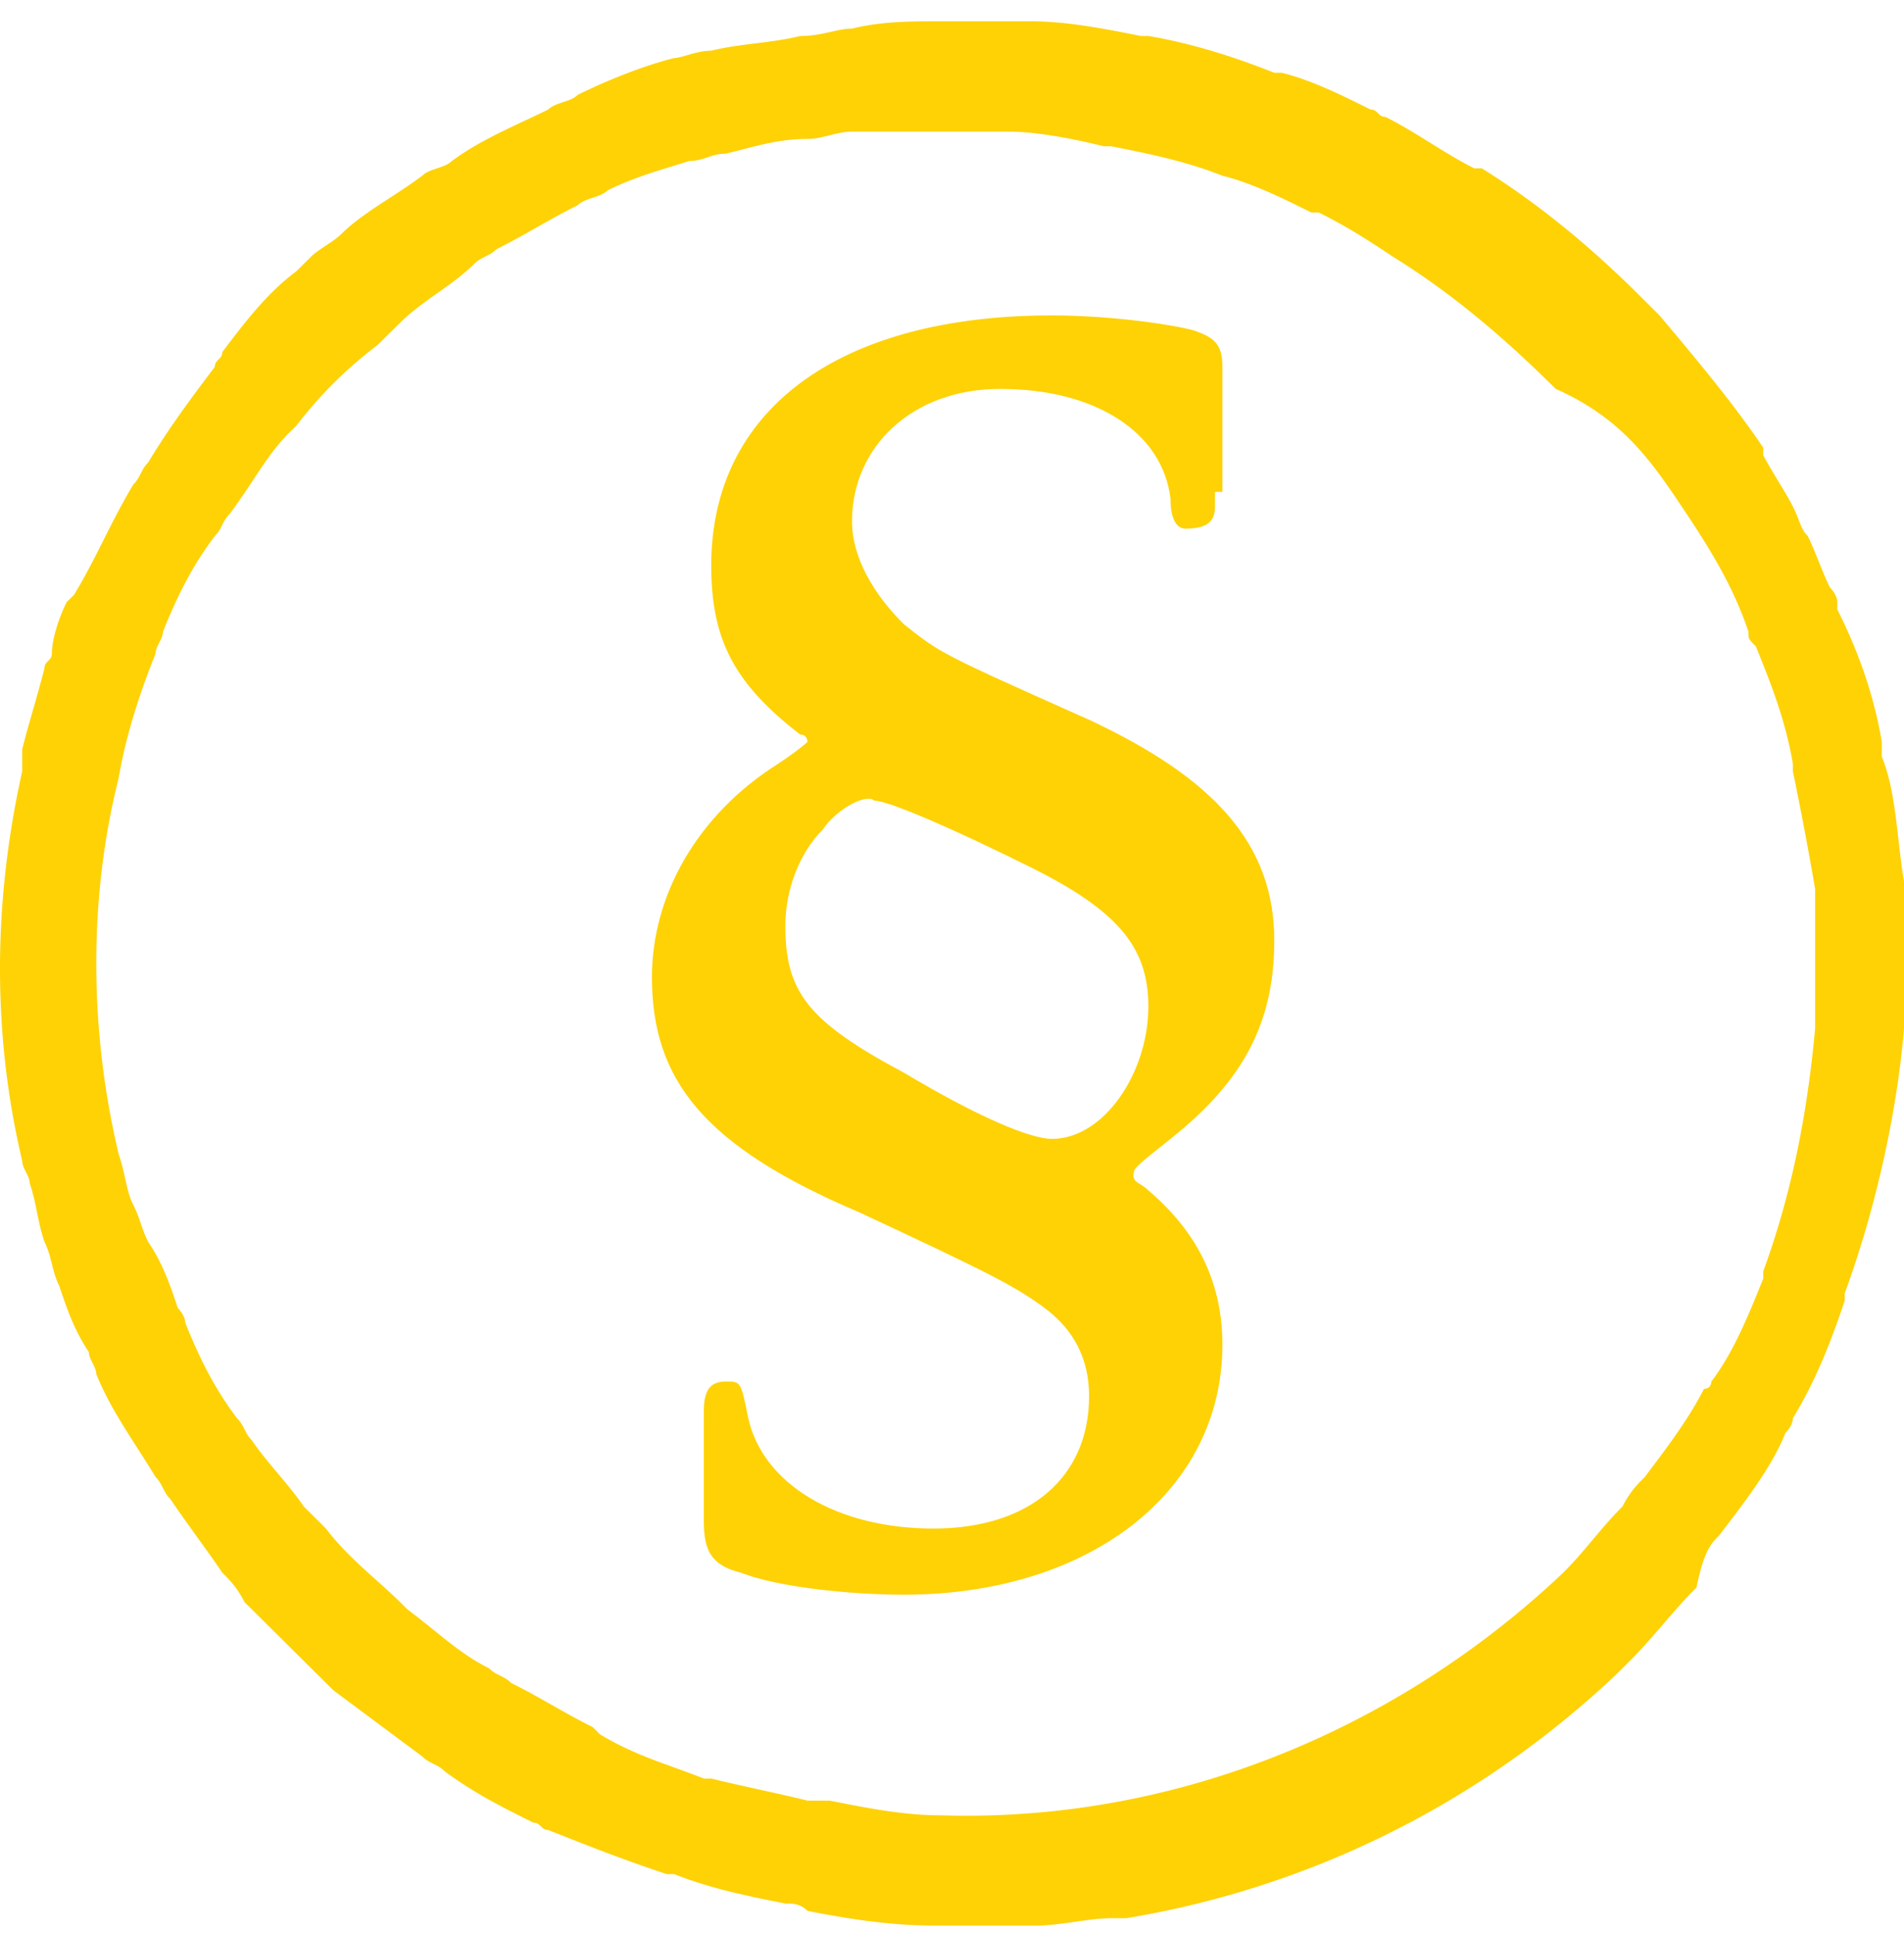
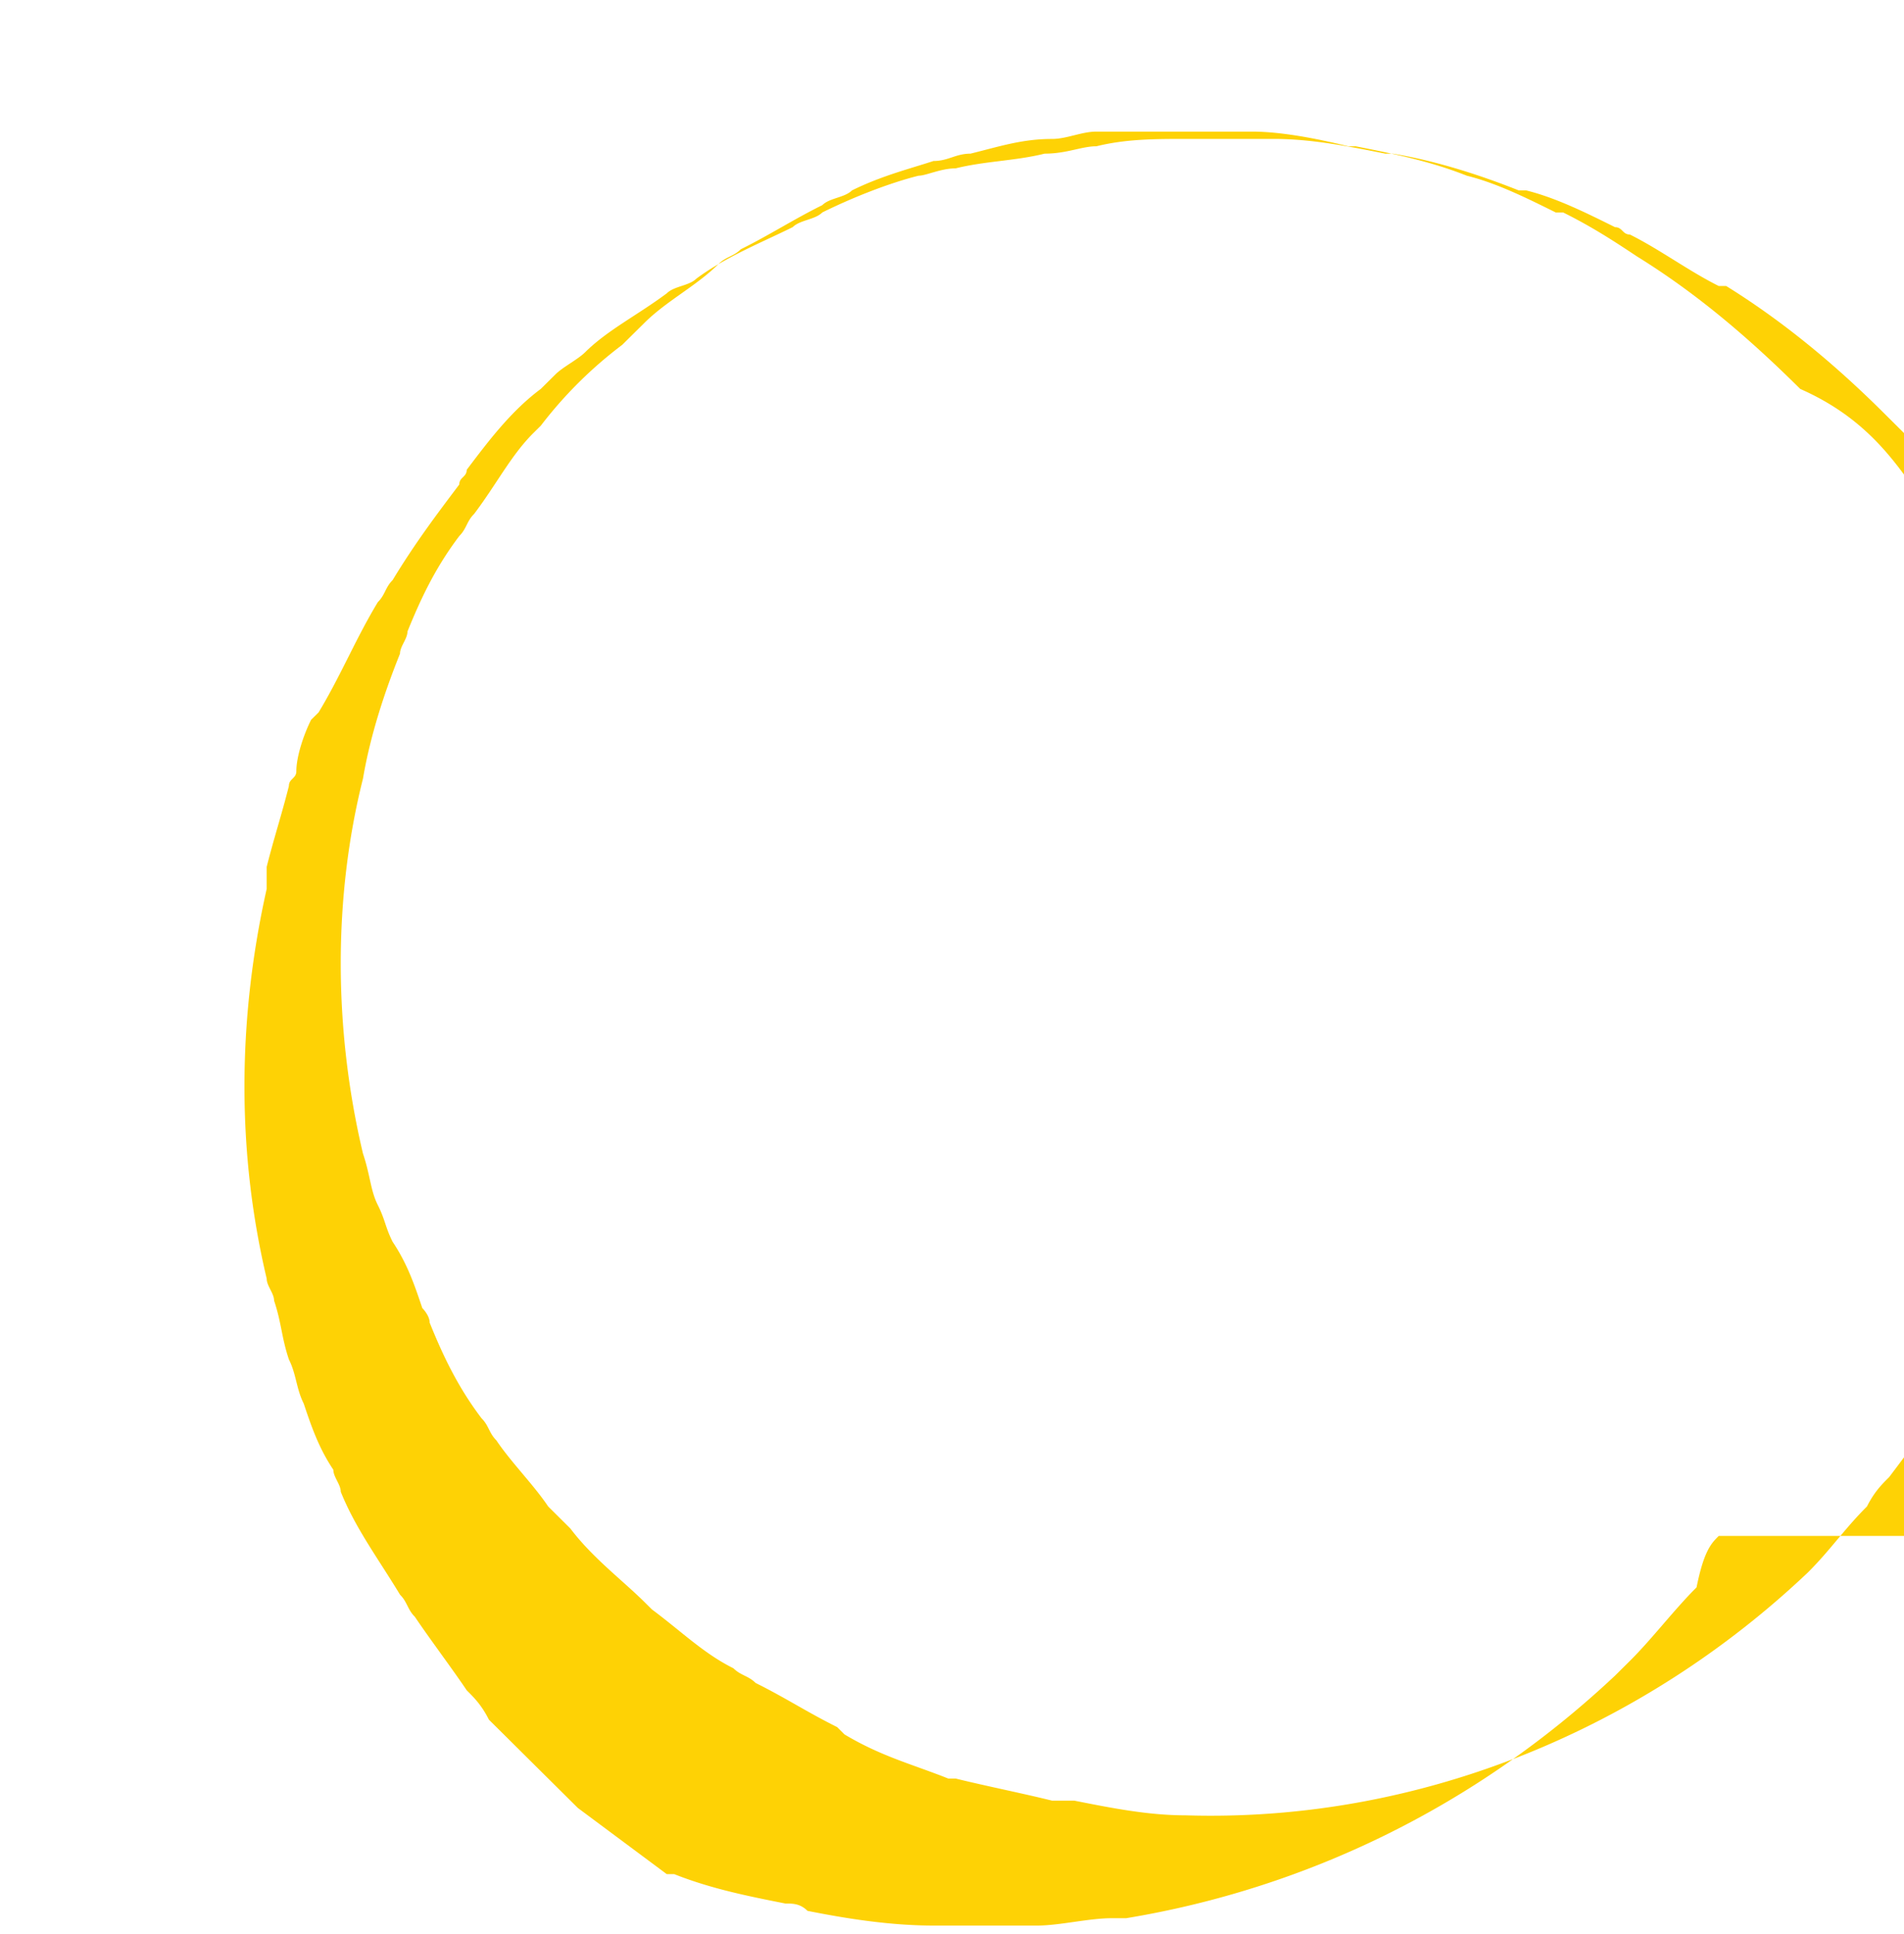
<svg xmlns="http://www.w3.org/2000/svg" width="64" height="65" viewBox="0 0 64 65">
  <g>
    <g>
      <g>
-         <path fill="#fed205" d="M57.774 51.619c-.249.247-.498.494-.747 1.73-.747.741-1.494 1.73-2.24 2.47l-.499.495c-4.731 4.448-10.46 7.166-16.436 8.154h-.498c-.747 0-1.743.247-2.49.247h-3.486c-1.495 0-2.989-.247-4.234-.494-.249-.247-.498-.247-.747-.247-1.245-.247-2.49-.494-3.735-.988h-.25c-1.494-.494-2.739-.989-3.984-1.483-.249 0-.249-.247-.498-.247-.996-.494-1.992-.988-2.988-1.73-.25-.247-.498-.247-.747-.494l-2.989-2.224-.249-.247-2.24-2.224-.499-.494c-.249-.494-.498-.741-.747-.989-.498-.74-1.245-1.73-1.743-2.47-.25-.248-.25-.495-.498-.742-.747-1.235-1.494-2.224-1.993-3.46 0-.246-.249-.494-.249-.74-.498-.742-.747-1.483-.996-2.225-.249-.494-.249-.988-.498-1.482-.249-.742-.249-1.236-.498-1.977 0-.247-.249-.494-.249-.741-.996-4.201-.996-8.65 0-13.097v-.494-.247c.25-.989.498-1.73.747-2.718 0-.248.25-.248.25-.495 0-.494.248-1.235.497-1.73l.25-.246c.747-1.236 1.245-2.472 1.992-3.707.249-.247.249-.494.498-.741.747-1.236 1.494-2.224 2.24-3.213 0-.247.25-.247.25-.494.747-.988 1.494-1.977 2.49-2.718l.498-.494c.25-.247.747-.494.996-.742.747-.74 1.744-1.235 2.74-1.976.249-.248.747-.248.996-.495.996-.74 2.241-1.235 3.237-1.73.25-.246.747-.246.996-.494.996-.494 2.242-.988 3.238-1.235.249 0 .747-.247 1.245-.247.996-.247 1.992-.247 2.988-.494.747 0 1.245-.248 1.743-.248.996-.247 1.992-.247 2.989-.247h2.988c1.245 0 2.49.247 3.735.495h.25c1.493.247 2.988.74 4.233 1.235h.249c.996.247 1.992.741 2.988 1.236.25 0 .25.247.498.247.996.494 1.992 1.235 2.988 1.73h.25c1.992 1.235 3.735 2.718 5.23 4.2l.746.742c1.245 1.482 2.49 2.965 3.487 4.447v.248c.249.494.747 1.235.996 1.73.249.494.249.74.498.988.249.494.498 1.235.747 1.73 0 0 .249.247.249.494v.247c.747 1.482 1.245 2.965 1.494 4.448v.494c.498 1.235.498 2.718.747 4.2V34.57c-.249 2.965-.996 6.177-1.992 8.895v.248c-.498 1.482-.996 2.718-1.743 3.953 0 .247-.25.494-.25.494-.497 1.236-1.493 2.471-2.24 3.46m-1.246-34.595c-.996-1.482-1.992-2.965-4.233-3.953-1.743-1.73-3.486-3.213-5.479-4.448-.747-.495-1.494-.989-2.49-1.483h-.249c-.996-.494-1.992-.988-2.988-1.235-1.245-.495-2.49-.742-3.736-.989h-.249c-.996-.247-2.241-.494-3.237-.494h-5.23c-.498 0-.996.247-1.494.247-.996 0-1.743.247-2.74.494-.497 0-.746.247-1.244.247-.747.247-1.744.494-2.74.989-.249.247-.747.247-.996.494-.996.494-1.743.988-2.739 1.483-.25.247-.498.247-.747.494-.747.741-1.743 1.235-2.49 1.977l-.748.74a14.216 14.216 0 0 0-2.739 2.719l-.249.247c-.747.741-1.245 1.73-1.992 2.718-.25.247-.25.494-.498.742-.747.988-1.245 1.976-1.743 3.212 0 .247-.25.494-.25.741-.497 1.236-.995 2.718-1.245 4.201-.996 3.954-.996 8.402 0 12.602.25.742.25 1.236.499 1.73s.249.741.498 1.236c.498.74.747 1.482.996 2.224 0 0 .249.247.249.494.498 1.235.996 2.224 1.743 3.212.249.247.249.494.498.741.498.742 1.245 1.483 1.743 2.224l.747.742c.747.988 1.743 1.73 2.49 2.47l.25.248c.996.741 1.743 1.483 2.739 1.977.249.247.498.247.747.494.996.494 1.743.988 2.74 1.483l.248.247c1.245.741 2.242.988 3.487 1.482h.249c.996.247 2.241.495 3.237.742h.747c1.245.247 2.49.494 3.736.494 7.968.247 15.44-2.965 20.918-8.155.747-.74 1.245-1.482 1.992-2.224.25-.494.498-.74.747-.988.747-.988 1.494-1.977 1.992-2.965.25 0 .25-.247.25-.247.747-.989 1.245-2.224 1.743-3.46v-.247c.996-2.718 1.494-5.436 1.743-8.154v-4.695a117.322 117.322 0 0 0-.747-3.954v-.247c-.25-1.483-.747-2.718-1.245-3.954-.25-.247-.25-.247-.25-.494-.498-1.483-1.245-2.718-2.24-4.2" />
+         <path fill="#fed205" d="M57.774 51.619c-.249.247-.498.494-.747 1.73-.747.741-1.494 1.73-2.24 2.47l-.499.495c-4.731 4.448-10.46 7.166-16.436 8.154h-.498c-.747 0-1.743.247-2.49.247h-3.486c-1.495 0-2.989-.247-4.234-.494-.249-.247-.498-.247-.747-.247-1.245-.247-2.49-.494-3.735-.988h-.25l-2.989-2.224-.249-.247-2.24-2.224-.499-.494c-.249-.494-.498-.741-.747-.989-.498-.74-1.245-1.73-1.743-2.47-.25-.248-.25-.495-.498-.742-.747-1.235-1.494-2.224-1.993-3.46 0-.246-.249-.494-.249-.74-.498-.742-.747-1.483-.996-2.225-.249-.494-.249-.988-.498-1.482-.249-.742-.249-1.236-.498-1.977 0-.247-.249-.494-.249-.741-.996-4.201-.996-8.65 0-13.097v-.494-.247c.25-.989.498-1.73.747-2.718 0-.248.25-.248.25-.495 0-.494.248-1.235.497-1.73l.25-.246c.747-1.236 1.245-2.472 1.992-3.707.249-.247.249-.494.498-.741.747-1.236 1.494-2.224 2.24-3.213 0-.247.25-.247.25-.494.747-.988 1.494-1.977 2.49-2.718l.498-.494c.25-.247.747-.494.996-.742.747-.74 1.744-1.235 2.74-1.976.249-.248.747-.248.996-.495.996-.74 2.241-1.235 3.237-1.73.25-.246.747-.246.996-.494.996-.494 2.242-.988 3.238-1.235.249 0 .747-.247 1.245-.247.996-.247 1.992-.247 2.988-.494.747 0 1.245-.248 1.743-.248.996-.247 1.992-.247 2.989-.247h2.988c1.245 0 2.49.247 3.735.495h.25c1.493.247 2.988.74 4.233 1.235h.249c.996.247 1.992.741 2.988 1.236.25 0 .25.247.498.247.996.494 1.992 1.235 2.988 1.73h.25c1.992 1.235 3.735 2.718 5.23 4.2l.746.742c1.245 1.482 2.49 2.965 3.487 4.447v.248c.249.494.747 1.235.996 1.73.249.494.249.74.498.988.249.494.498 1.235.747 1.73 0 0 .249.247.249.494v.247c.747 1.482 1.245 2.965 1.494 4.448v.494c.498 1.235.498 2.718.747 4.2V34.57c-.249 2.965-.996 6.177-1.992 8.895v.248c-.498 1.482-.996 2.718-1.743 3.953 0 .247-.25.494-.25.494-.497 1.236-1.493 2.471-2.24 3.46m-1.246-34.595c-.996-1.482-1.992-2.965-4.233-3.953-1.743-1.73-3.486-3.213-5.479-4.448-.747-.495-1.494-.989-2.49-1.483h-.249c-.996-.494-1.992-.988-2.988-1.235-1.245-.495-2.49-.742-3.736-.989h-.249c-.996-.247-2.241-.494-3.237-.494h-5.23c-.498 0-.996.247-1.494.247-.996 0-1.743.247-2.74.494-.497 0-.746.247-1.244.247-.747.247-1.744.494-2.74.989-.249.247-.747.247-.996.494-.996.494-1.743.988-2.739 1.483-.25.247-.498.247-.747.494-.747.741-1.743 1.235-2.49 1.977l-.748.74a14.216 14.216 0 0 0-2.739 2.719l-.249.247c-.747.741-1.245 1.73-1.992 2.718-.25.247-.25.494-.498.742-.747.988-1.245 1.976-1.743 3.212 0 .247-.25.494-.25.741-.497 1.236-.995 2.718-1.245 4.201-.996 3.954-.996 8.402 0 12.602.25.742.25 1.236.499 1.73s.249.741.498 1.236c.498.74.747 1.482.996 2.224 0 0 .249.247.249.494.498 1.235.996 2.224 1.743 3.212.249.247.249.494.498.741.498.742 1.245 1.483 1.743 2.224l.747.742c.747.988 1.743 1.73 2.49 2.47l.25.248c.996.741 1.743 1.483 2.739 1.977.249.247.498.247.747.494.996.494 1.743.988 2.74 1.483l.248.247c1.245.741 2.242.988 3.487 1.482h.249c.996.247 2.241.495 3.237.742h.747c1.245.247 2.49.494 3.736.494 7.968.247 15.44-2.965 20.918-8.155.747-.74 1.245-1.482 1.992-2.224.25-.494.498-.74.747-.988.747-.988 1.494-1.977 1.992-2.965.25 0 .25-.247.25-.247.747-.989 1.245-2.224 1.743-3.46v-.247c.996-2.718 1.494-5.436 1.743-8.154v-4.695a117.322 117.322 0 0 0-.747-3.954v-.247c-.25-1.483-.747-2.718-1.245-3.954-.25-.247-.25-.247-.25-.494-.498-1.483-1.245-2.718-2.24-4.2" />
      </g>
      <g>
-         <path fill="#fed205" d="M40.84 16.53v.494c0 .495-.249.742-.996.742-.249 0-.498-.247-.498-.989-.249-2.224-2.49-3.706-5.727-3.706-2.989 0-4.98 1.977-4.98 4.448 0 1.235.746 2.47 1.742 3.46 1.245.988 1.245.988 6.226 3.211 4.234 1.977 6.226 4.201 6.226 7.414 0 2.718-.996 4.695-3.487 6.671-1.245.989-1.245.989-1.245 1.236s.25.247.498.494c1.743 1.483 2.49 3.212 2.49 5.19 0 4.941-4.482 8.4-10.708 8.4-1.743 0-4.233-.246-5.478-.74-.996-.248-1.245-.742-1.245-1.73v-3.707c0-.741.249-.988.747-.988s.498 0 .747 1.235c.498 2.224 2.988 3.707 6.226 3.707 3.237 0 5.23-1.73 5.23-4.448 0-1.235-.499-2.224-1.495-2.965-.996-.742-1.992-1.236-6.226-3.213-5.23-2.224-6.973-4.447-6.973-7.907 0-2.718 1.495-5.436 4.234-7.166.747-.494.996-.741.996-.741s0-.247-.249-.247c-2.241-1.73-2.988-3.213-2.988-5.684 0-5.189 4.233-8.401 11.455-8.401 1.743 0 3.735.247 4.731.494.748.247.997.494.997 1.235v4.201zM27.643 27.897c-.747.741-1.245 1.977-1.245 3.212 0 2.224.747 3.213 3.984 4.942 2.49 1.483 4.234 2.224 4.98 2.224 1.744 0 3.238-2.224 3.238-4.447 0-1.977-.996-3.213-3.984-4.695-2.49-1.236-4.732-2.224-5.23-2.224-.249-.247-1.245.247-1.743.988" />
-       </g>
+         </g>
    </g>
  </g>
</svg>